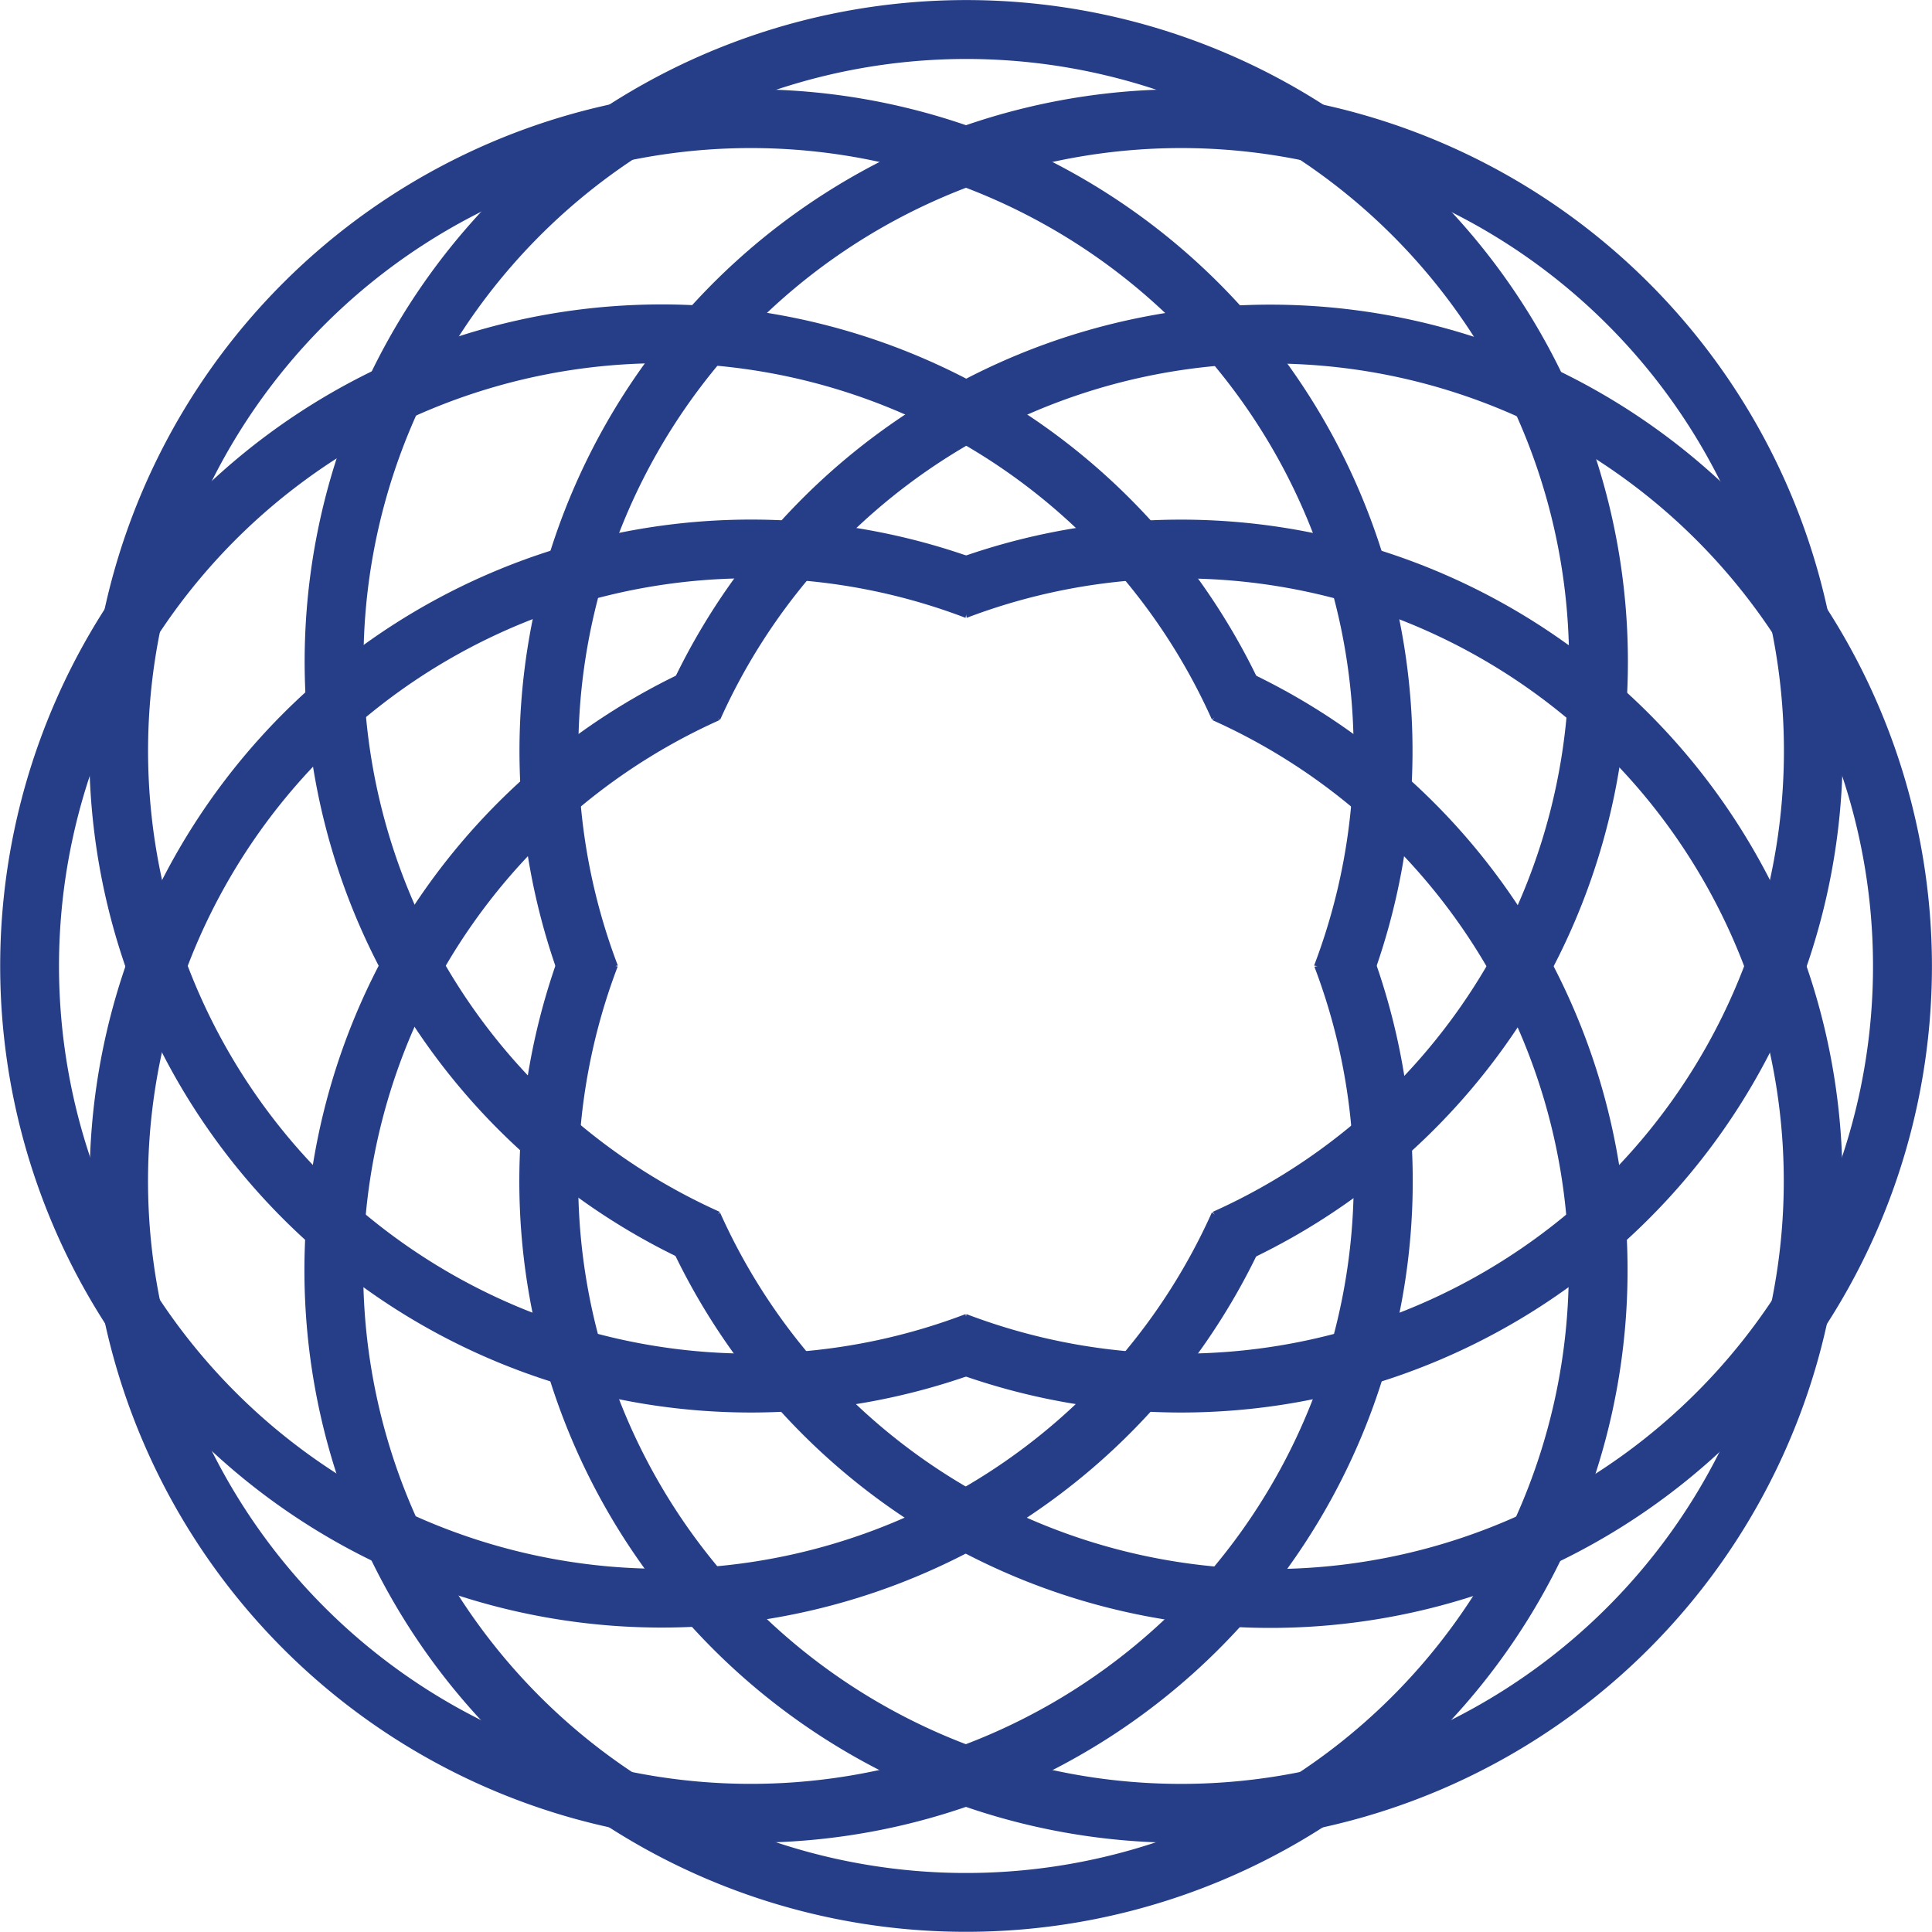
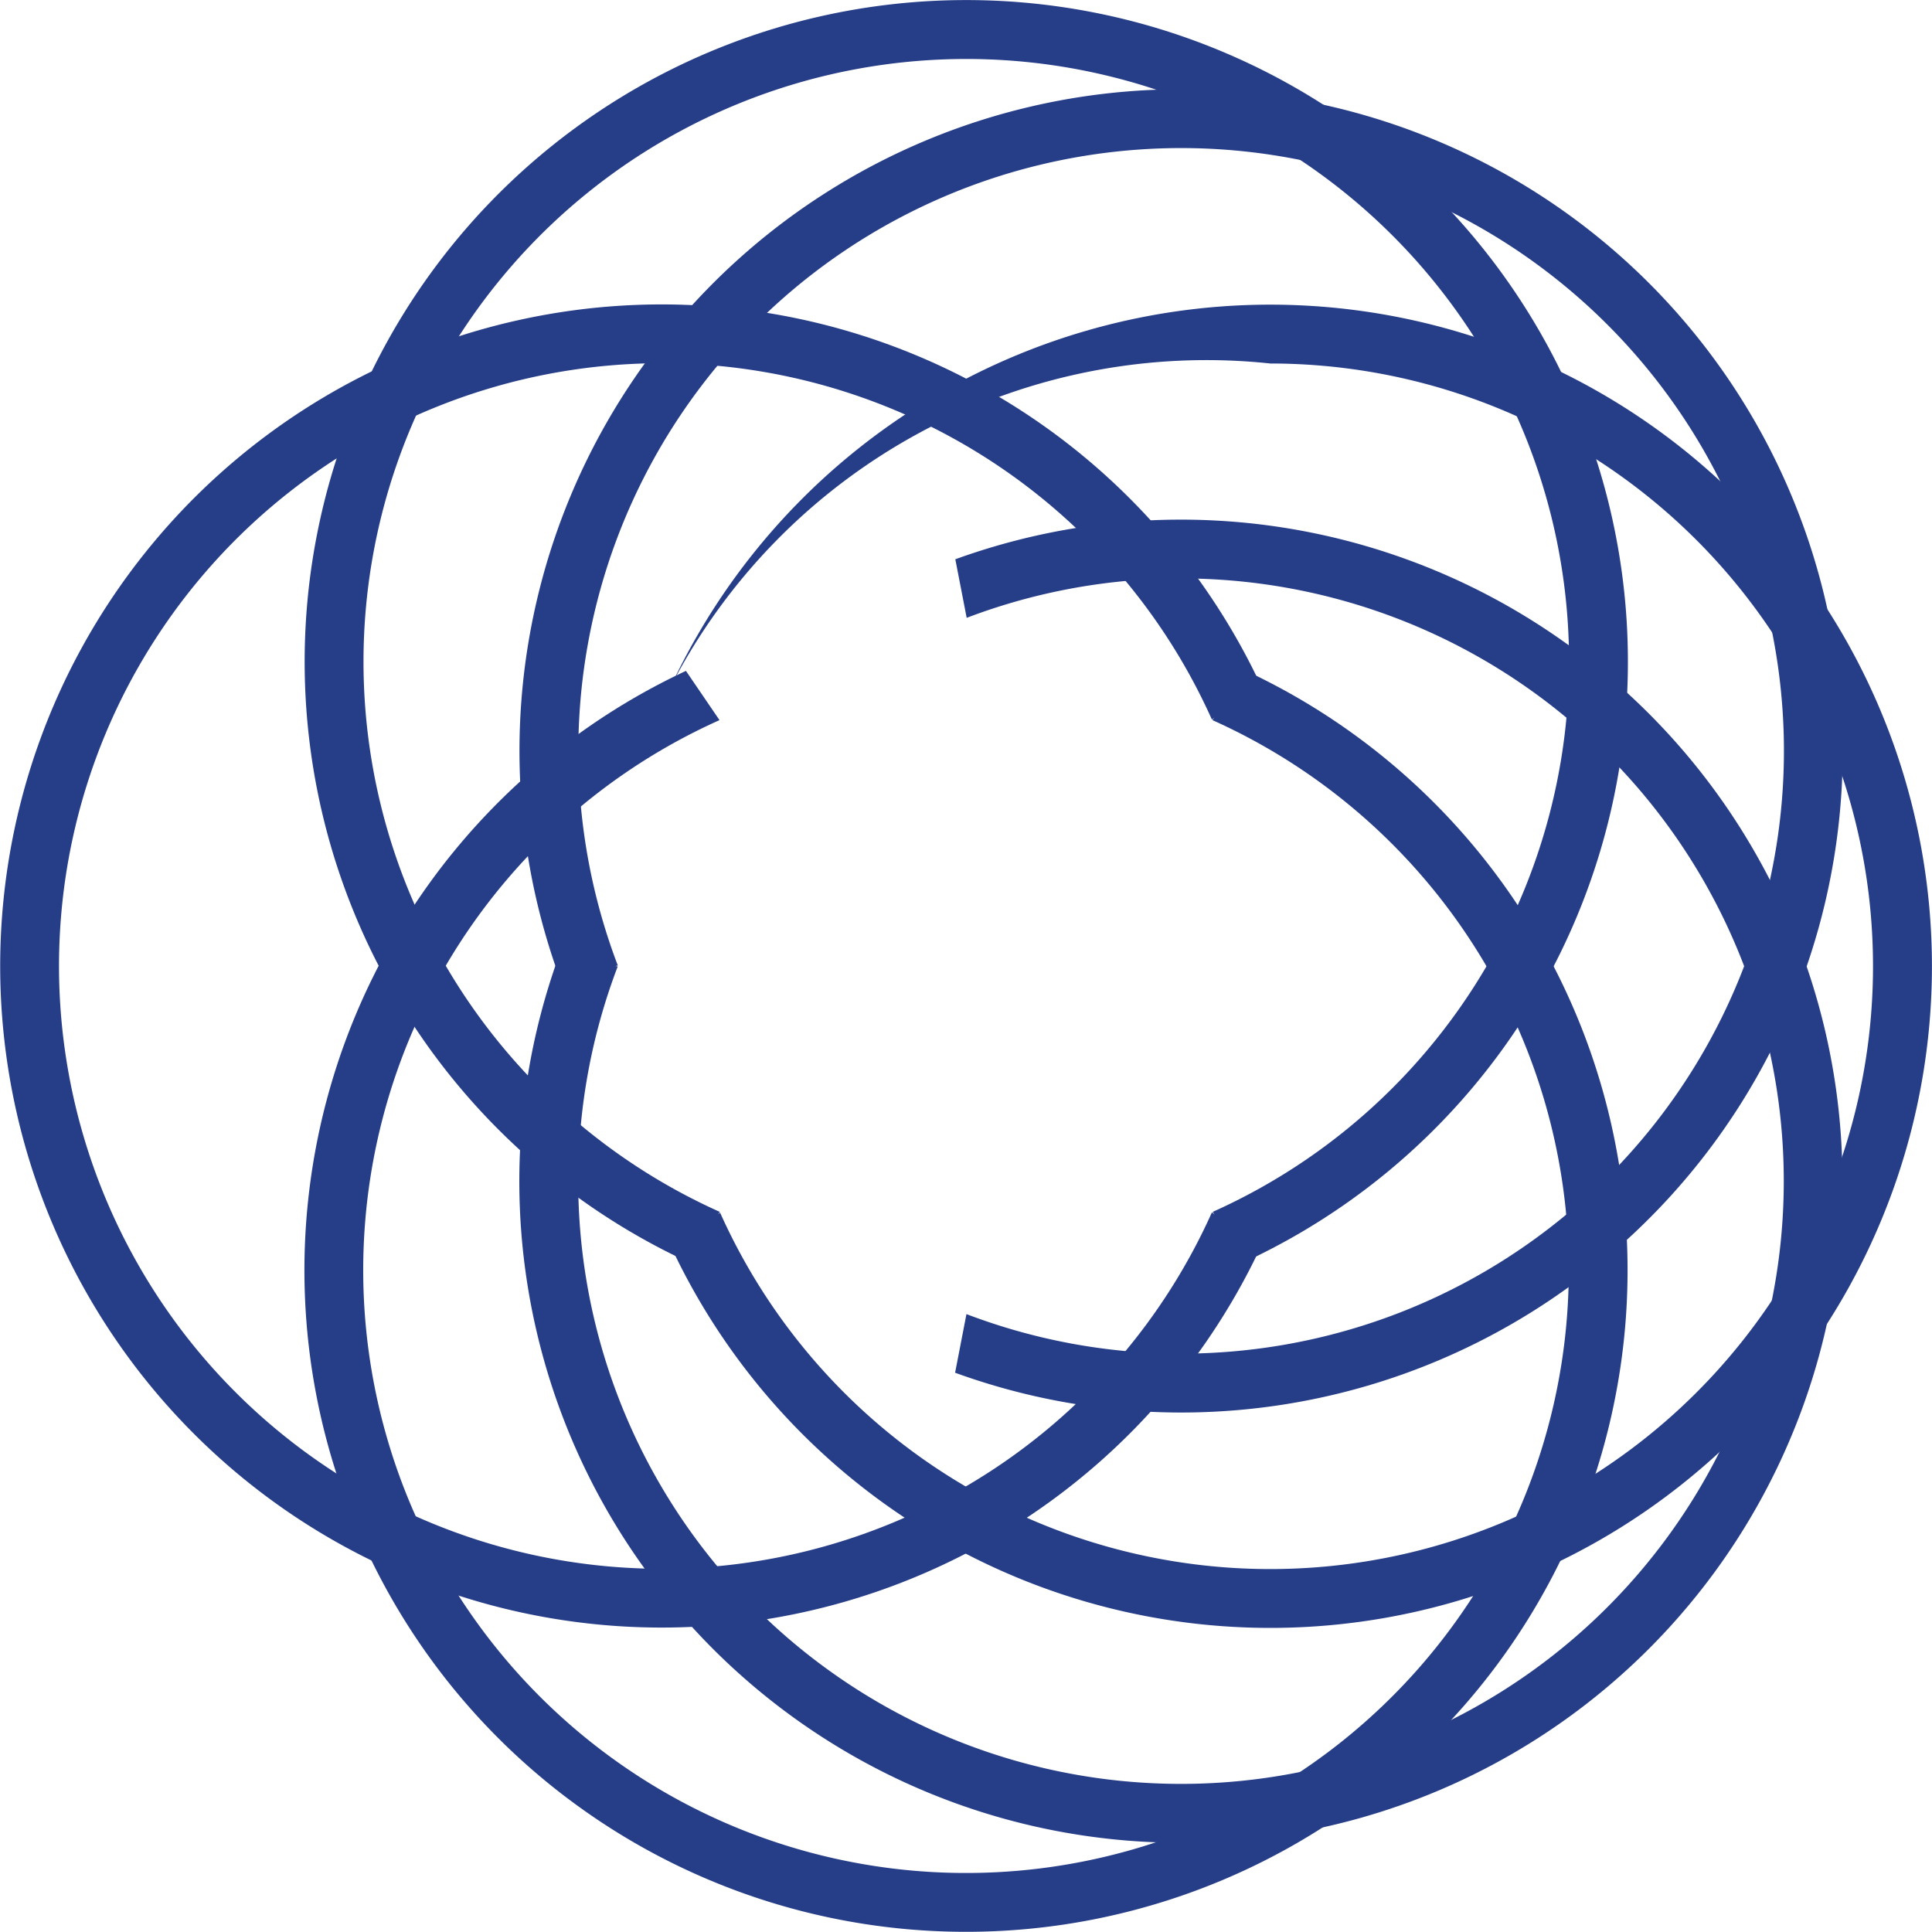
<svg xmlns="http://www.w3.org/2000/svg" viewBox="0 0 340.16 340.16">
  <defs>
    <style>.cls-1{fill:#263d88;}</style>
  </defs>
  <g id="Layer_2" data-name="Layer 2">
    <g id="图层_1" data-name="图层 1">
      <path class="cls-1" d="M116.49,276.21a106.13,106.13,0,1,1,96.88-149.53l8.67-5.91a116.48,116.48,0,1,0,0,98.62l-8.67-5.92A106.16,106.16,0,0,1,116.49,276.21Z" />
-       <path class="cls-1" d="M223.67,64a106.13,106.13,0,1,1-96.88,149.52l-8.67,5.92a116.49,116.49,0,1,0,0-98.62l8.67,5.91A106.15,106.15,0,0,1,223.67,64Z" />
+       <path class="cls-1" d="M223.67,64a106.13,106.13,0,1,1-96.88,149.52l-8.67,5.92a116.49,116.49,0,1,0,0-98.62A106.15,106.15,0,0,1,223.67,64Z" />
      <path class="cls-1" d="M64,116.49a106.13,106.13,0,1,1,149.52,96.88l5.92,8.67a116.49,116.49,0,1,0-98.62,0l5.91-8.67A106.15,106.15,0,0,1,64,116.49Z" />
      <path class="cls-1" d="M276.21,223.67a106.13,106.13,0,1,1-149.53-96.88l-5.91-8.67a116.48,116.48,0,1,0,98.62,0l-5.92,8.67A106.16,106.16,0,0,1,276.21,223.67Z" />
-       <path class="cls-1" d="M207.23,283A106.13,106.13,0,1,1,170,108.78L172,98.47a116.48,116.48,0,1,0,69.74,69.73l-10.32,2A106.15,106.15,0,0,1,207.23,283Z" />
      <path class="cls-1" d="M132.93,57.14a106.13,106.13,0,1,1,37.23,174.23l-2,10.32A116.49,116.49,0,1,0,98.47,172L108.78,170A106.15,106.15,0,0,1,132.93,57.14Z" />
-       <path class="cls-1" d="M57.14,207.23A106.13,106.13,0,1,1,231.37,170L241.69,172A116.49,116.49,0,1,0,172,241.69L170,231.37A106.14,106.14,0,0,1,57.14,207.23Z" />
      <path class="cls-1" d="M283,132.93a106.13,106.13,0,1,1-174.24,37.23l-10.31-2A116.48,116.48,0,1,0,168.2,98.47l2,10.31A106.15,106.15,0,0,1,283,132.93Z" />
    </g>
  </g>
</svg>